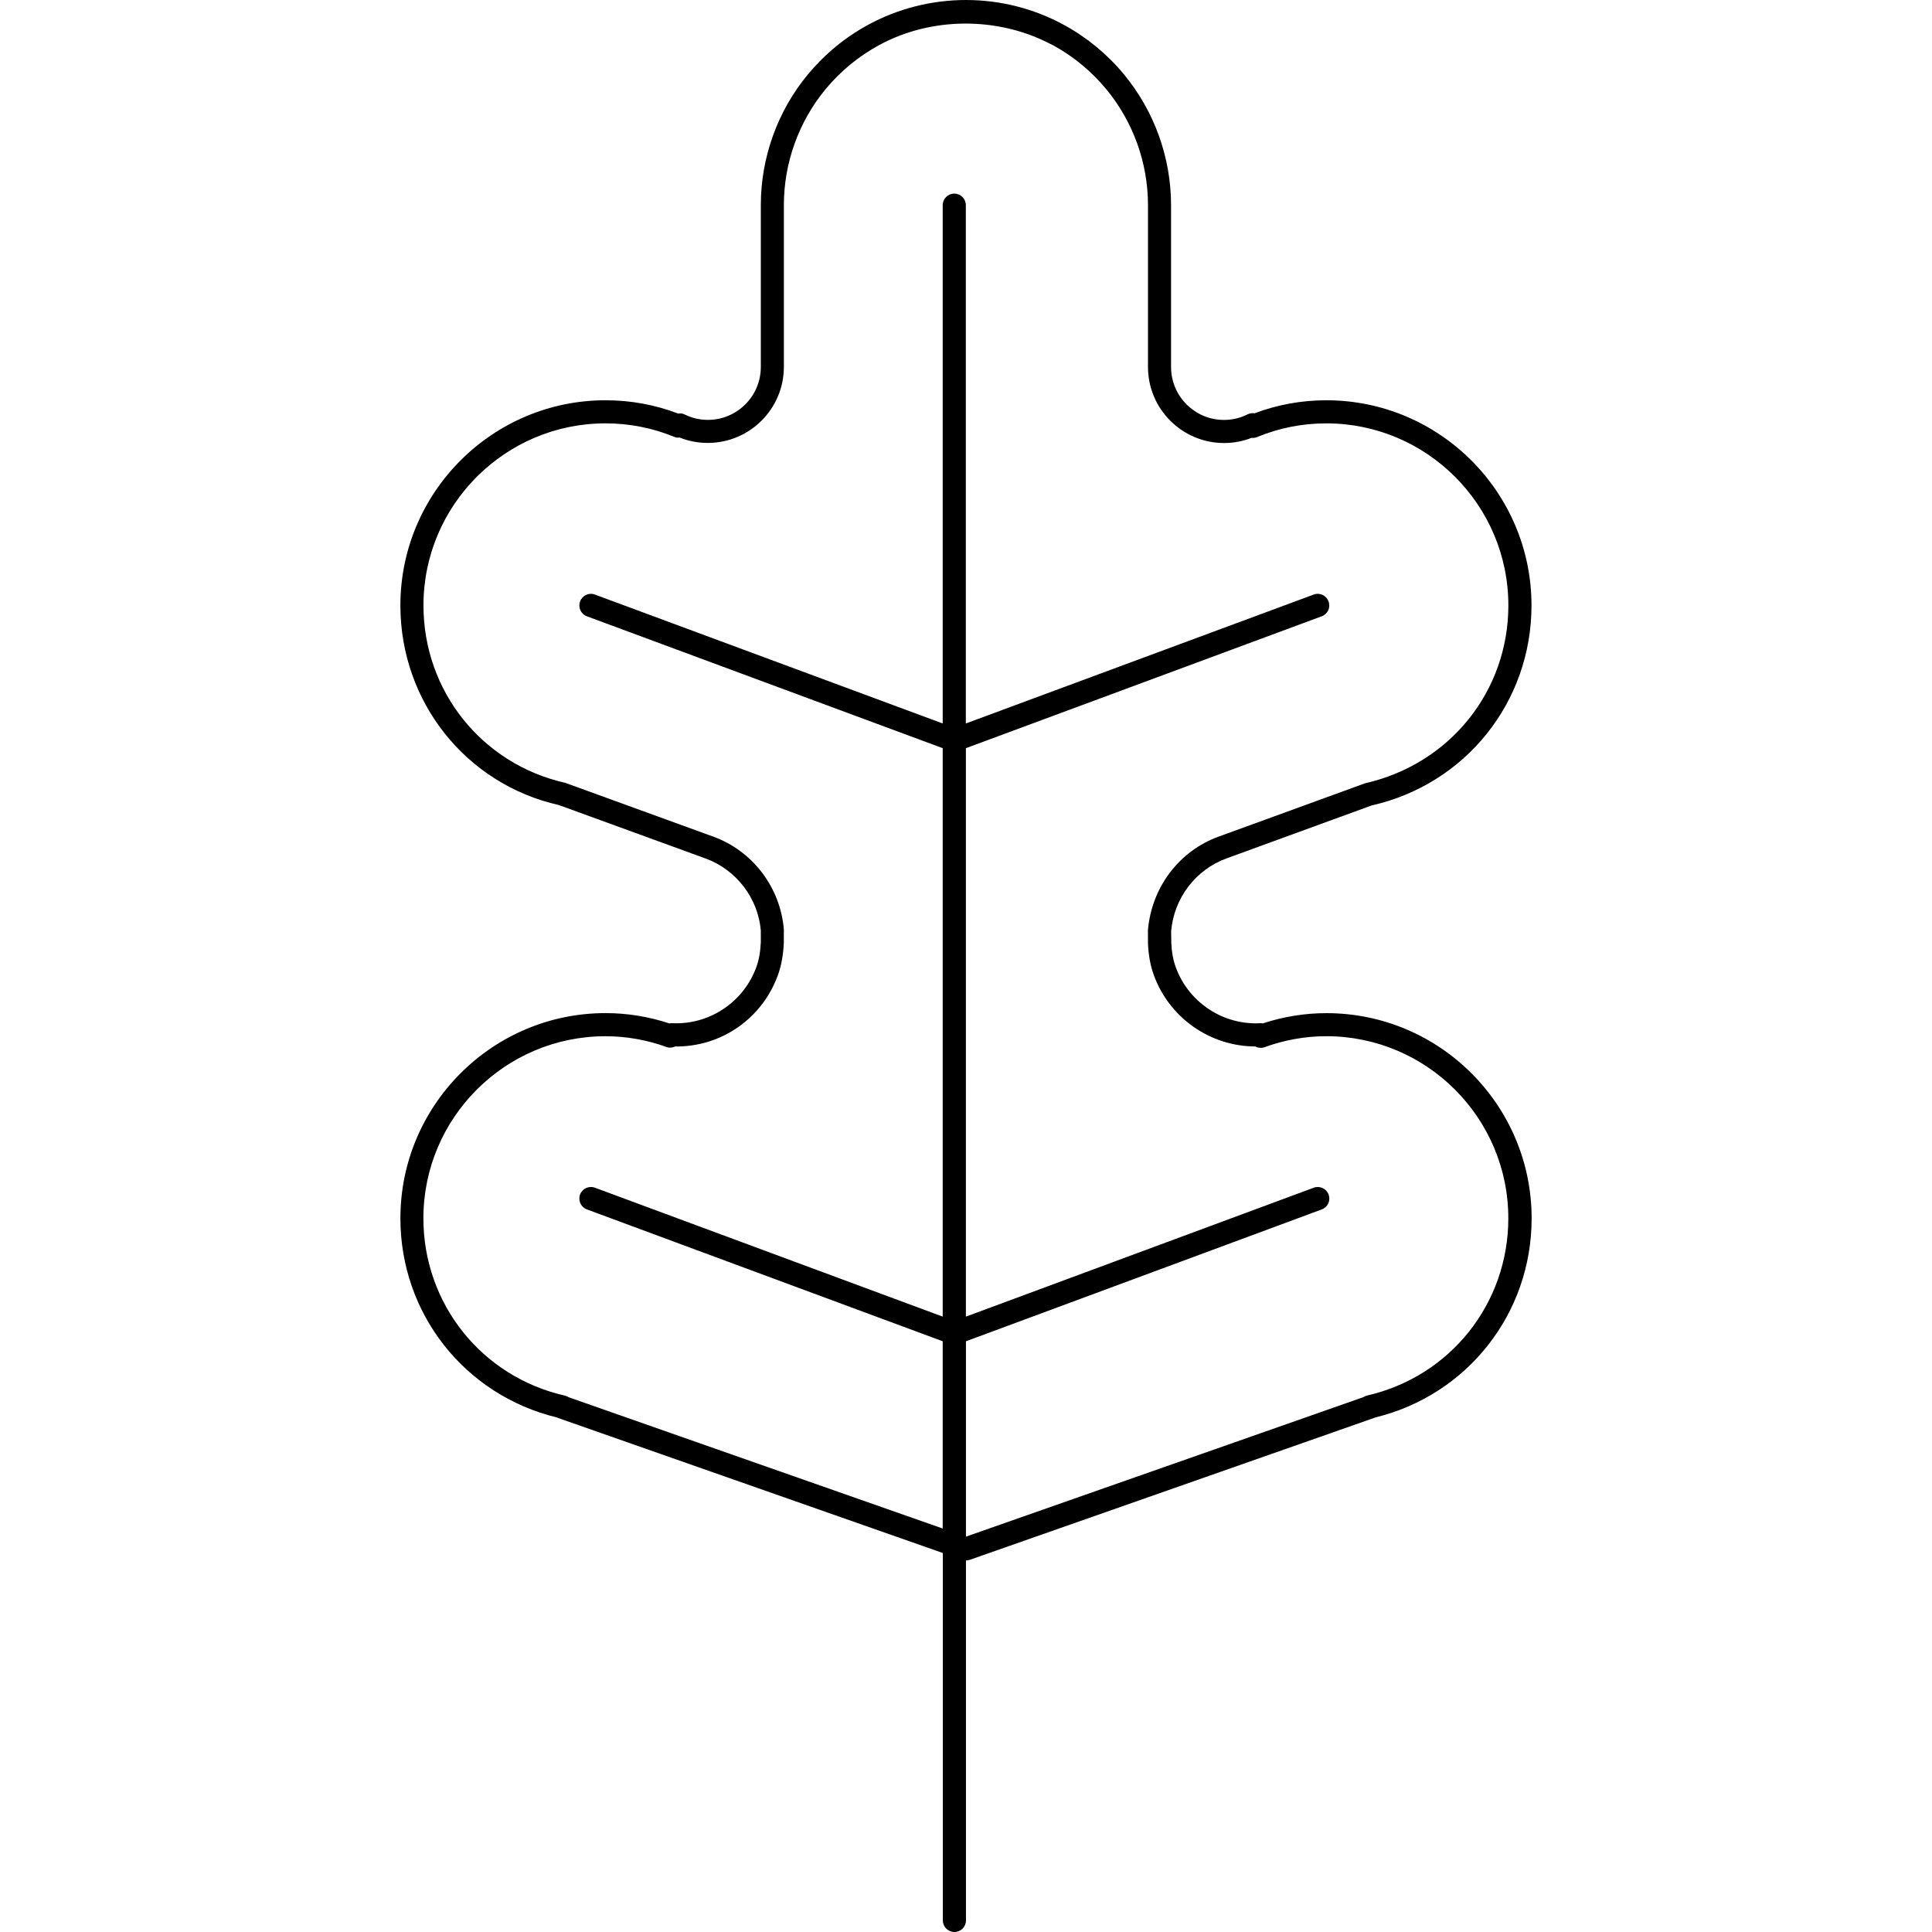
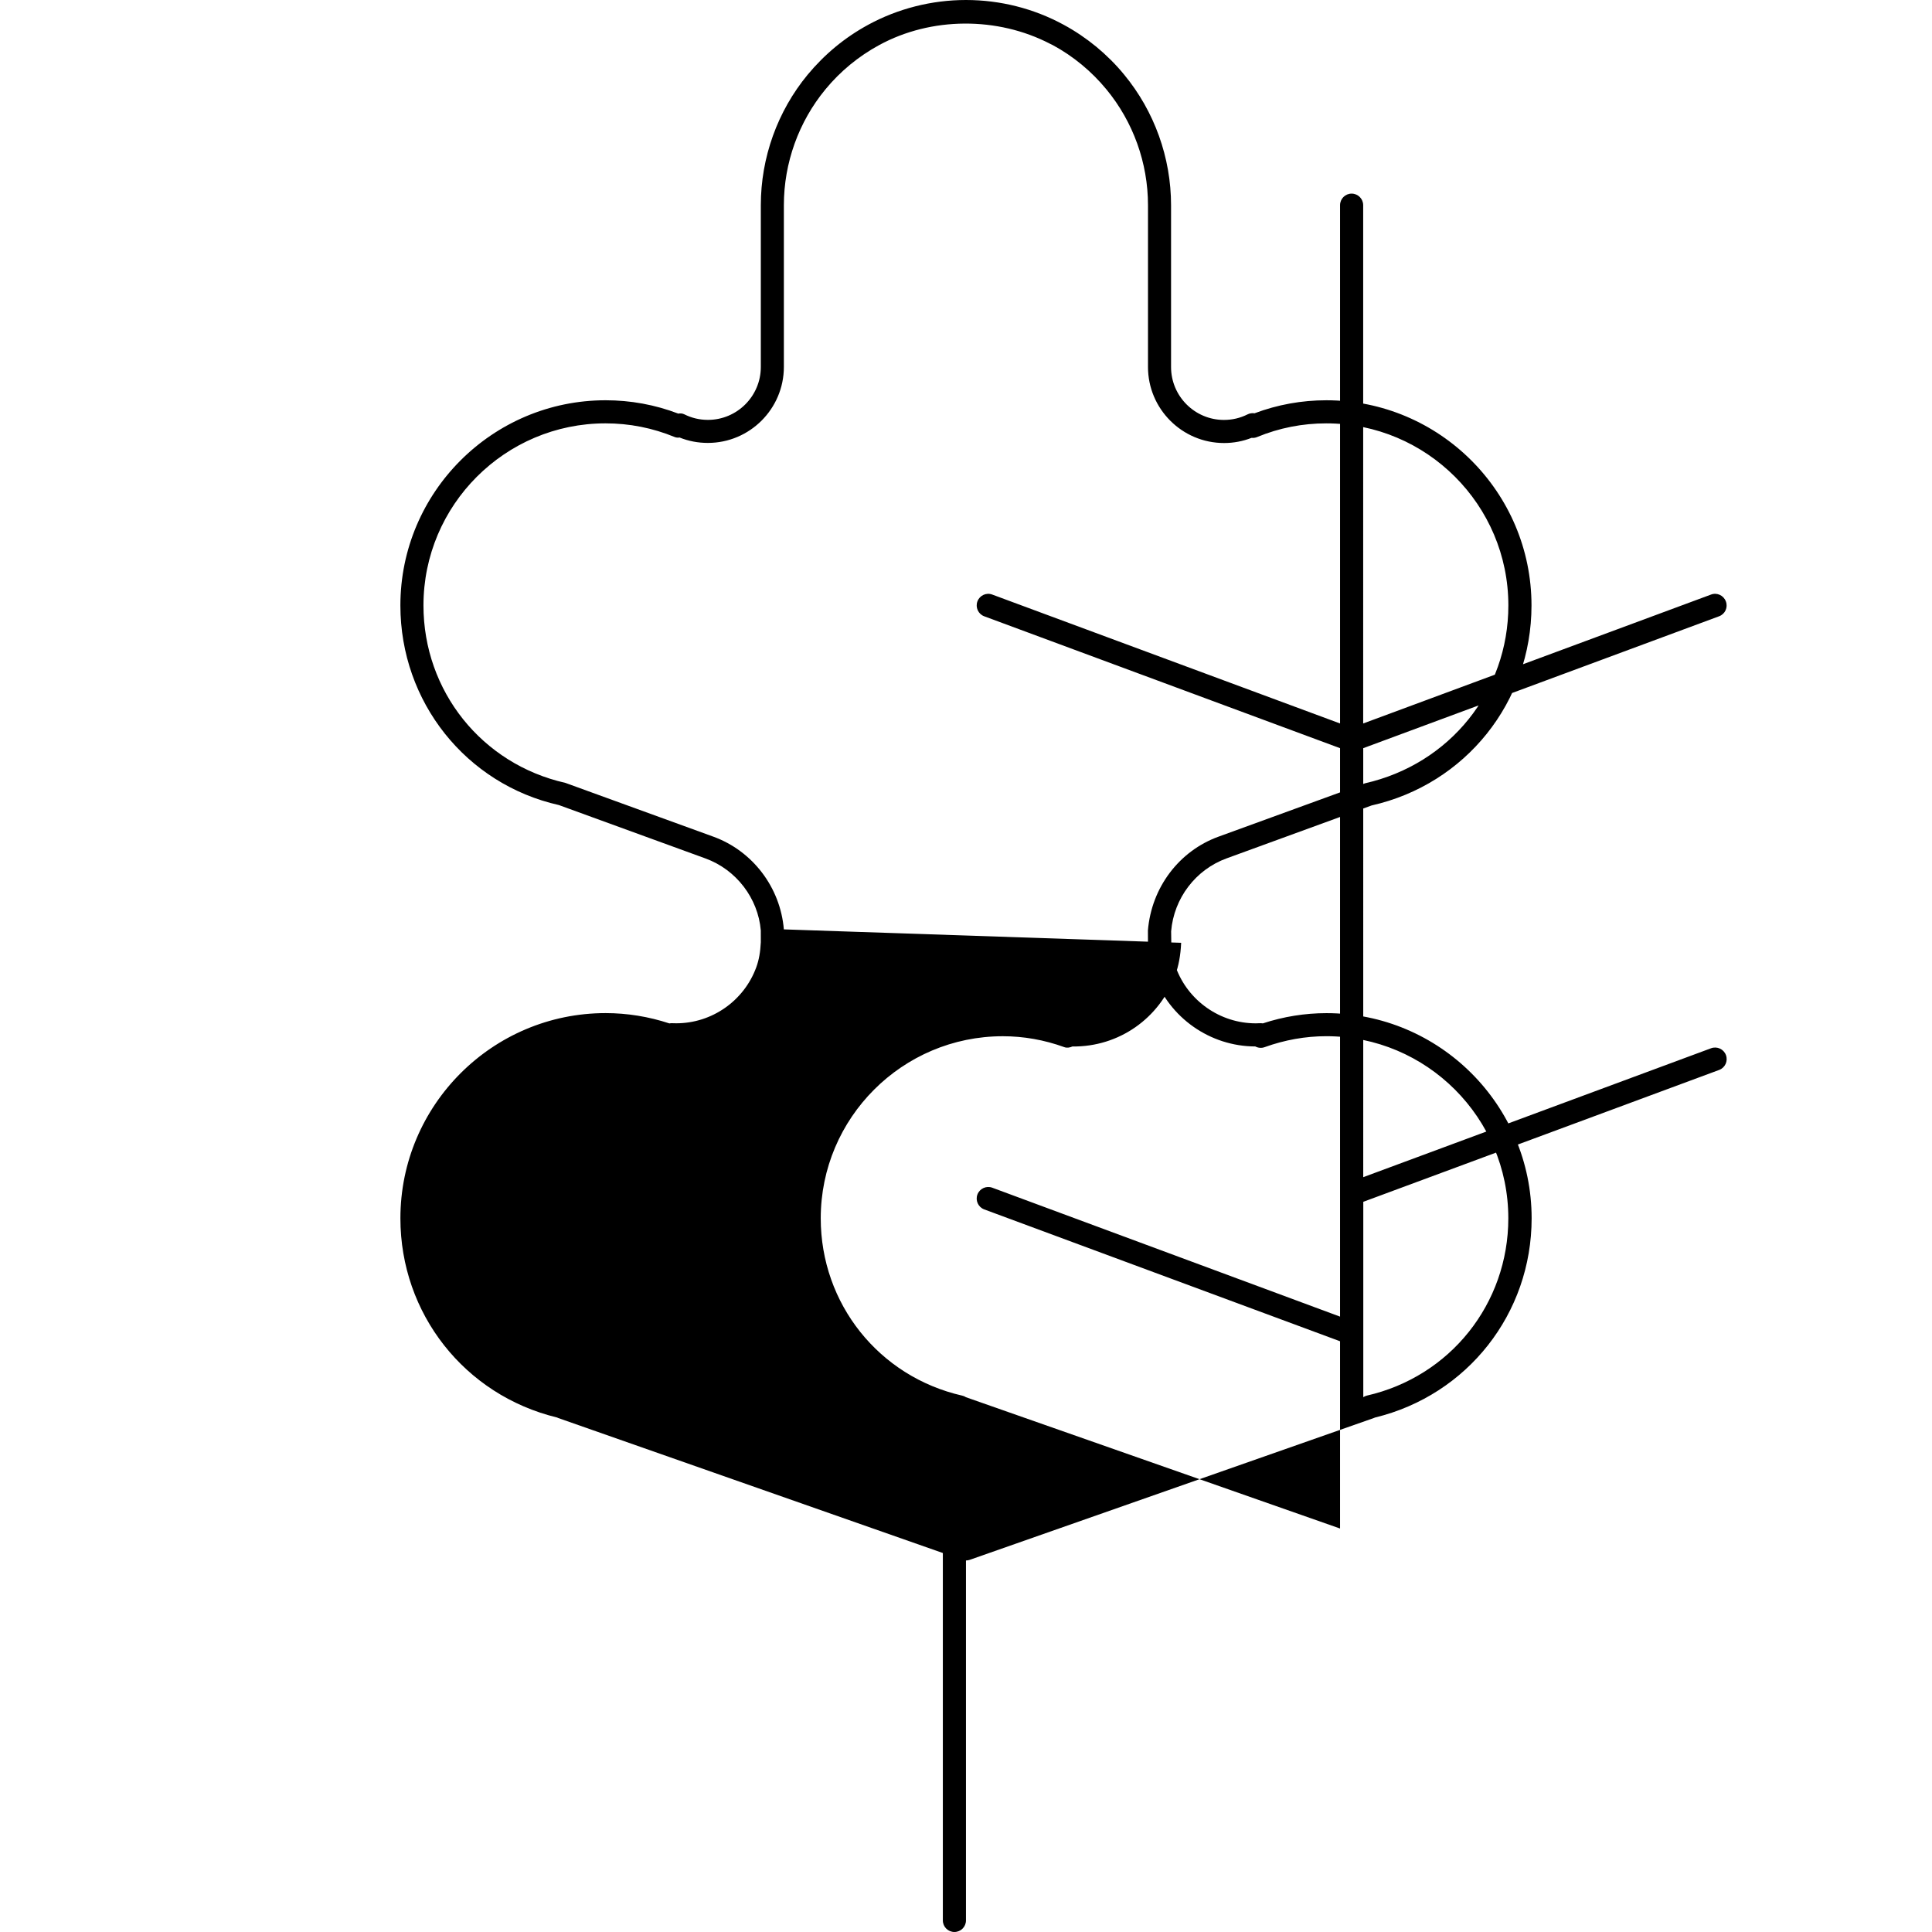
<svg xmlns="http://www.w3.org/2000/svg" fill="#000000" version="1.1" id="Capa_1" width="800px" height="800px" viewBox="0 0 468.059 468.059" xml:space="preserve">
  <g>
    <g>
-       <path d="M163.852,247.908l-1.053-0.021c-0.208-0.012-0.422,0.011-0.623,0.054c-5.054-1.663-10.247-2.5-15.459-2.5    c-27.412,0-49.713,22.298-49.713,49.718c0,23.075,15.554,42.825,37.93,48.247c0.117,0.07,0.229,0.115,0.346,0.148l93.139,32.689    v89.013c0,1.549,1.256,2.802,2.801,2.802c1.546,0,2.802-1.253,2.802-2.802V378.05c0.005,0,0.005,0,0.012,0    c0.315,0,0.626-0.055,0.93-0.164l97.824-34.331c0.118-0.033,0.229-0.088,0.338-0.136c22.369-5.435,37.937-25.185,37.937-48.26    c0-27.42-22.296-49.707-49.707-49.707c-5.188,0-10.367,0.826-15.409,2.479c-0.219-0.032-0.458-0.055-0.668-0.043l-1.056,0.033    c-8.624,0-16.405-5.457-19.358-13.555c-0.652-1.784-1.008-3.721-1.102-5.957l-0.038-2.785c0.668-8.02,5.944-14.944,13.429-17.667    l35.136-12.821c22.801-5.144,38.741-25.081,38.741-48.452c0-27.417-22.297-49.713-49.708-49.713    c-5.959,0-11.791,1.053-17.394,3.154c-0.57-0.09-1.162,0-1.686,0.263c-1.783,0.892-3.698,1.346-5.725,1.346    c-7.06,0-12.811-5.749-12.811-12.821v-39.19c0-11.521-4.031-22.755-11.349-31.625c-1.986-2.443-4.279-4.701-6.713-6.734    c-2.464-2.024-5.123-3.832-7.925-5.351C250.498,2.074,242.316,0,234.027,0c-8.282,0-16.473,2.074-23.696,6.003    c-0.005,0-0.005,0.005-0.011,0.01c-2.802,1.519-5.468,3.322-7.912,5.338c-2.459,2.036-4.728,4.317-6.736,6.736    c-7.321,8.869-11.352,20.103-11.352,31.626v39.19c0,7.069-5.748,12.82-12.815,12.82c-2.01,0-3.932-0.454-5.72-1.346    c-0.46-0.23-0.964-0.269-1.457-0.173c-5.641-2.153-11.559-3.233-17.616-3.233c-27.413,0-49.714,22.295-49.714,49.713    c0,23.387,15.938,43.308,38.405,48.356l35.493,12.928c7.491,2.716,12.756,9.66,13.419,17.43l0.005,2.876    c-0.112,2.364-0.458,4.306-1.107,6.085C180.24,242.464,172.475,247.908,163.852,247.908z M189.901,225.159    c-0.845-10.174-7.56-19.007-17.094-22.468l-35.833-13.024c-20.241-4.555-34.384-22.251-34.384-42.993    c0-24.325,19.788-44.11,44.109-44.11c5.771,0,11.405,1.108,16.748,3.311c0.383,0.153,0.785,0.191,1.184,0.118    c2.173,0.875,4.476,1.311,6.856,1.311c10.153,0,18.419-8.263,18.419-18.416v-39.19c0-10.222,3.582-20.189,10.074-28.056    c1.777-2.164,3.793-4.175,5.98-5.981c2.178-1.791,4.541-3.389,7.037-4.743c12.595-6.859,28.684-6.919,41.407-0.304    c0.196,0.112,0.416,0.186,0.622,0.304c0,0,0,0,0.011,0c2.486,1.344,4.849,2.941,7.026,4.743c2.199,1.812,4.202,3.829,5.976,5.987    c6.5,7.866,10.08,17.841,10.08,28.05v39.207c0,10.158,8.273,18.424,18.42,18.424c2.32,0,4.562-0.421,6.674-1.256    c0.46,0.055,0.919-0.011,1.352-0.197c5.343-2.208,10.979-3.311,16.744-3.311c24.331,0,44.115,19.779,44.115,44.11    c0,20.747-14.14,38.422-34.725,43.089l-35.491,12.928c-9.533,3.46-16.234,12.282-17.106,22.703l0.014,3.127    c0.112,2.923,0.594,5.45,1.434,7.755c3.754,10.304,13.629,17.22,24.567,17.242c0.7,0.371,1.515,0.448,2.275,0.164    c4.87-1.757,9.912-2.648,14.917-2.648c24.317,0,44.104,19.78,44.104,44.115c0,20.689-14.091,38.358-34.266,42.955    c-0.312,0.076-0.597,0.202-0.859,0.379l-96.263,33.787h-0.01v-47.327l86.206-31.945c1.457-0.542,2.19-2.145,1.653-3.605    c-0.537-1.443-2.146-2.189-3.601-1.652l-84.27,31.233V181.258l86.2-31.951c1.475-0.537,2.208-2.15,1.652-3.609    c-0.536-1.45-2.145-2.208-3.6-1.653l-84.264,31.229V49.708c0-1.54-1.255-2.802-2.802-2.802c-1.548,0-2.802,1.262-2.802,2.802    v125.566l-84.252-31.229c-1.455-0.555-3.063,0.203-3.603,1.653c-0.537,1.458,0.203,3.072,1.653,3.609l86.202,31.951v137.716    l-84.252-31.233c-1.455-0.537-3.063,0.209-3.603,1.652c-0.537,1.461,0.203,3.063,1.653,3.605l86.202,31.945v45.365l-90.623-31.806    c-0.28-0.186-0.584-0.322-0.918-0.388c-20.182-4.595-34.271-22.276-34.271-42.956c0-24.331,19.785-44.114,44.111-44.114    c5.025,0,10.046,0.881,14.911,2.648c0.621,0.229,1.326,0.111,1.947-0.164c11.297,0.131,21.114-6.851,24.903-17.248    c0.834-2.31,1.311-4.837,1.445-7.872L189.901,225.159z" />
+       <path d="M163.852,247.908l-1.053-0.021c-0.208-0.012-0.422,0.011-0.623,0.054c-5.054-1.663-10.247-2.5-15.459-2.5    c-27.412,0-49.713,22.298-49.713,49.718c0,23.075,15.554,42.825,37.93,48.247c0.117,0.07,0.229,0.115,0.346,0.148l93.139,32.689    v89.013c0,1.549,1.256,2.802,2.801,2.802c1.546,0,2.802-1.253,2.802-2.802V378.05c0.005,0,0.005,0,0.012,0    c0.315,0,0.626-0.055,0.93-0.164l97.824-34.331c0.118-0.033,0.229-0.088,0.338-0.136c22.369-5.435,37.937-25.185,37.937-48.26    c0-27.42-22.296-49.707-49.707-49.707c-5.188,0-10.367,0.826-15.409,2.479c-0.219-0.032-0.458-0.055-0.668-0.043l-1.056,0.033    c-8.624,0-16.405-5.457-19.358-13.555c-0.652-1.784-1.008-3.721-1.102-5.957l-0.038-2.785c0.668-8.02,5.944-14.944,13.429-17.667    l35.136-12.821c22.801-5.144,38.741-25.081,38.741-48.452c0-27.417-22.297-49.713-49.708-49.713    c-5.959,0-11.791,1.053-17.394,3.154c-0.57-0.09-1.162,0-1.686,0.263c-1.783,0.892-3.698,1.346-5.725,1.346    c-7.06,0-12.811-5.749-12.811-12.821v-39.19c0-11.521-4.031-22.755-11.349-31.625c-1.986-2.443-4.279-4.701-6.713-6.734    c-2.464-2.024-5.123-3.832-7.925-5.351C250.498,2.074,242.316,0,234.027,0c-8.282,0-16.473,2.074-23.696,6.003    c-0.005,0-0.005,0.005-0.011,0.01c-2.802,1.519-5.468,3.322-7.912,5.338c-2.459,2.036-4.728,4.317-6.736,6.736    c-7.321,8.869-11.352,20.103-11.352,31.626v39.19c0,7.069-5.748,12.82-12.815,12.82c-2.01,0-3.932-0.454-5.72-1.346    c-0.46-0.23-0.964-0.269-1.457-0.173c-5.641-2.153-11.559-3.233-17.616-3.233c-27.413,0-49.714,22.295-49.714,49.713    c0,23.387,15.938,43.308,38.405,48.356l35.493,12.928c7.491,2.716,12.756,9.66,13.419,17.43l0.005,2.876    c-0.112,2.364-0.458,4.306-1.107,6.085C180.24,242.464,172.475,247.908,163.852,247.908z M189.901,225.159    c-0.845-10.174-7.56-19.007-17.094-22.468l-35.833-13.024c-20.241-4.555-34.384-22.251-34.384-42.993    c0-24.325,19.788-44.11,44.109-44.11c5.771,0,11.405,1.108,16.748,3.311c0.383,0.153,0.785,0.191,1.184,0.118    c2.173,0.875,4.476,1.311,6.856,1.311c10.153,0,18.419-8.263,18.419-18.416v-39.19c0-10.222,3.582-20.189,10.074-28.056    c1.777-2.164,3.793-4.175,5.98-5.981c2.178-1.791,4.541-3.389,7.037-4.743c12.595-6.859,28.684-6.919,41.407-0.304    c0.196,0.112,0.416,0.186,0.622,0.304c0,0,0,0,0.011,0c2.486,1.344,4.849,2.941,7.026,4.743c2.199,1.812,4.202,3.829,5.976,5.987    c6.5,7.866,10.08,17.841,10.08,28.05v39.207c0,10.158,8.273,18.424,18.42,18.424c2.32,0,4.562-0.421,6.674-1.256    c0.46,0.055,0.919-0.011,1.352-0.197c5.343-2.208,10.979-3.311,16.744-3.311c24.331,0,44.115,19.779,44.115,44.11    c0,20.747-14.14,38.422-34.725,43.089l-35.491,12.928c-9.533,3.46-16.234,12.282-17.106,22.703l0.014,3.127    c0.112,2.923,0.594,5.45,1.434,7.755c3.754,10.304,13.629,17.22,24.567,17.242c0.7,0.371,1.515,0.448,2.275,0.164    c4.87-1.757,9.912-2.648,14.917-2.648c24.317,0,44.104,19.78,44.104,44.115c0,20.689-14.091,38.358-34.266,42.955    c-0.312,0.076-0.597,0.202-0.859,0.379h-0.01v-47.327l86.206-31.945c1.457-0.542,2.19-2.145,1.653-3.605    c-0.537-1.443-2.146-2.189-3.601-1.652l-84.27,31.233V181.258l86.2-31.951c1.475-0.537,2.208-2.15,1.652-3.609    c-0.536-1.45-2.145-2.208-3.6-1.653l-84.264,31.229V49.708c0-1.54-1.255-2.802-2.802-2.802c-1.548,0-2.802,1.262-2.802,2.802    v125.566l-84.252-31.229c-1.455-0.555-3.063,0.203-3.603,1.653c-0.537,1.458,0.203,3.072,1.653,3.609l86.202,31.951v137.716    l-84.252-31.233c-1.455-0.537-3.063,0.209-3.603,1.652c-0.537,1.461,0.203,3.063,1.653,3.605l86.202,31.945v45.365l-90.623-31.806    c-0.28-0.186-0.584-0.322-0.918-0.388c-20.182-4.595-34.271-22.276-34.271-42.956c0-24.331,19.785-44.114,44.111-44.114    c5.025,0,10.046,0.881,14.911,2.648c0.621,0.229,1.326,0.111,1.947-0.164c11.297,0.131,21.114-6.851,24.903-17.248    c0.834-2.31,1.311-4.837,1.445-7.872L189.901,225.159z" />
    </g>
  </g>
</svg>